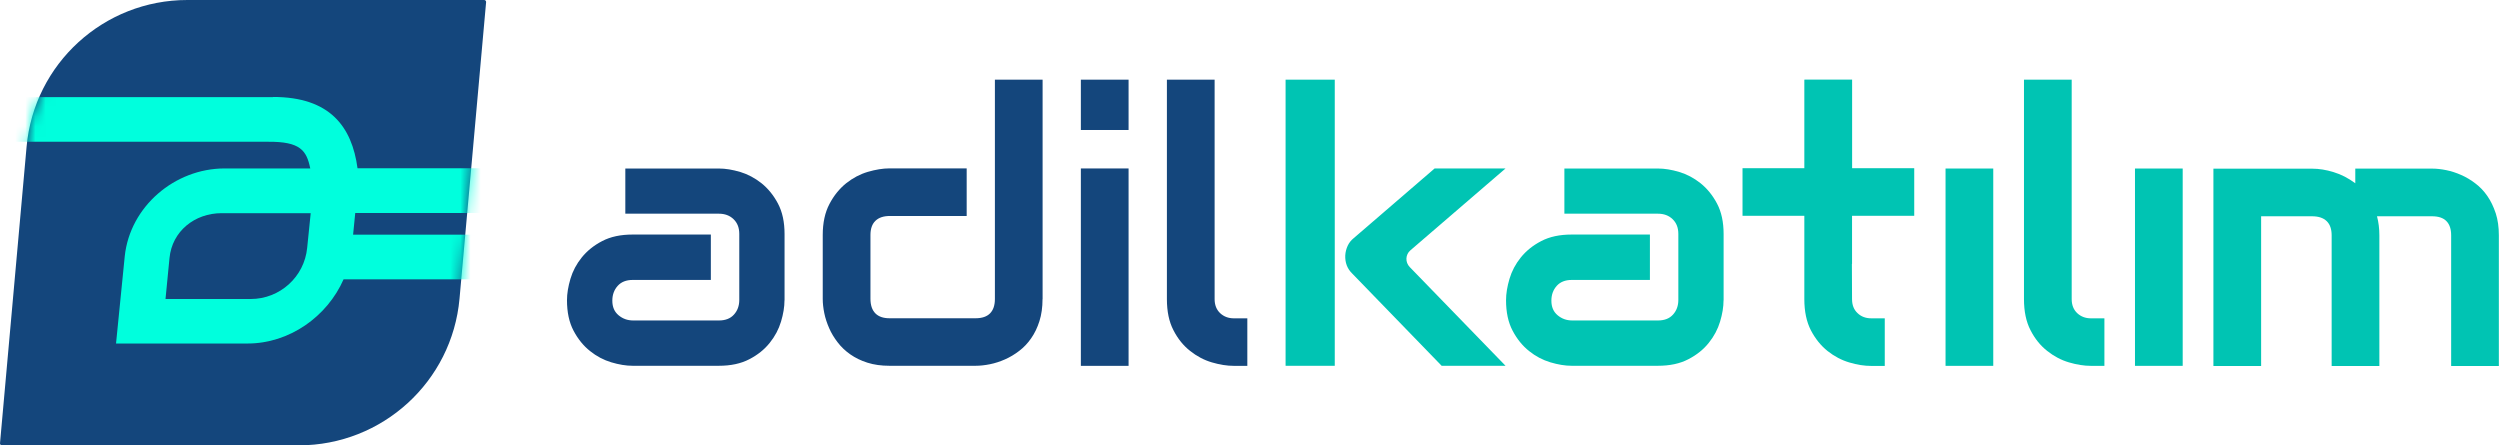
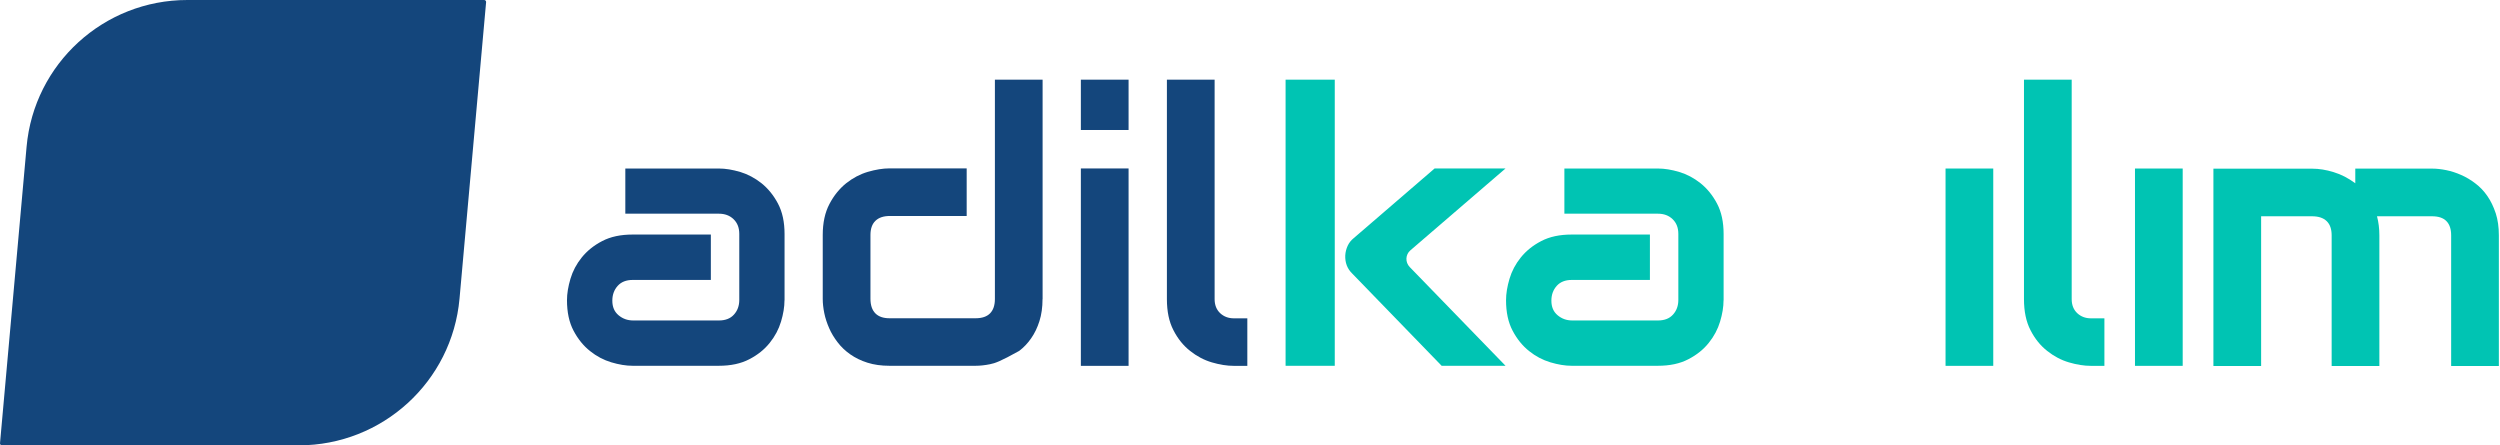
<svg xmlns="http://www.w3.org/2000/svg" width="247" height="44" viewBox="0 0 247 44" fill="none">
  <path d="M47.838 0H18.512C10.252 0 3.364 6.29 2.627 14.494L0 43.796C-0.007 43.905 0.081 44 0.19 44H29.516C37.776 44 44.664 37.71 45.401 29.506L48.028 0.204C48.035 0.095 47.948 0 47.838 0Z" fill="#14467C" />
  <mask id="mask0_6063_7275" style="mask-type:luminance" maskUnits="userSpaceOnUse" x="0" y="0" width="49" height="44">
    <path d="M47.838 0H18.512C10.252 0 3.364 6.29 2.627 14.494L0 43.796C-0.007 43.905 0.081 44 0.19 44H29.516C37.776 44 44.664 37.71 45.401 29.506L48.028 0.204C48.035 0.095 47.948 0 47.838 0Z" fill="white" />
  </mask>
  <g mask="url(#mask0_6063_7275)">
-     <path d="M26.969 9.595H-8.865C-9.493 10.963 -9.923 12.448 -10.12 14.006H26.502C29.647 13.985 30.289 14.844 30.654 16.642H22.19C17.272 16.642 12.843 20.398 12.325 25.319L11.464 33.939H24.474C28.575 33.939 32.325 31.289 33.945 27.598H53.53L53.924 23.186H34.886L35.098 21.046H54.135L54.529 16.627H35.324C34.77 12.514 32.595 9.573 26.969 9.58V9.595ZM30.348 24.489C30.07 27.35 27.655 29.542 24.766 29.542H16.352L16.747 25.494C17.002 22.844 19.235 21.061 21.905 21.061H30.698L30.348 24.489Z" fill="#00FFDD" />
-   </g>
+     </g>
  <path d="M148.753 36.139H142.434L133.605 27.032C133.109 26.551 132.882 25.954 132.912 25.227C132.933 24.892 133.014 24.579 133.152 24.28C133.291 23.982 133.488 23.741 133.736 23.538L141.741 16.643H148.746L139.347 24.732C138.851 25.154 138.822 25.904 139.274 26.377L148.746 36.139H148.753ZM131.875 36.139H127.016V7.871H131.875V36.139Z" fill="#00C4B3" />
-   <path d="M103.002 29.551C103.002 30.359 102.9 31.087 102.696 31.727C102.491 32.375 102.221 32.936 101.878 33.424C101.543 33.911 101.149 34.326 100.696 34.669C100.251 35.011 99.777 35.295 99.295 35.506C98.806 35.724 98.31 35.884 97.807 35.986C97.303 36.088 96.829 36.139 96.384 36.139H87.876C87.066 36.139 86.344 36.037 85.701 35.833C85.059 35.63 84.497 35.353 84.008 35.011C83.52 34.669 83.104 34.276 82.761 33.824C82.418 33.38 82.133 32.914 81.922 32.426C81.71 31.939 81.542 31.444 81.44 30.941C81.338 30.439 81.287 29.973 81.287 29.544V23.217C81.287 22.016 81.506 20.99 81.951 20.152C82.389 19.315 82.943 18.638 83.6 18.107C84.264 17.582 84.979 17.204 85.745 16.978C86.519 16.753 87.234 16.636 87.883 16.636H95.508V21.339H87.92C87.292 21.339 86.818 21.499 86.489 21.82C86.161 22.14 86.001 22.606 86.001 23.217V29.507C86.001 30.148 86.161 30.628 86.482 30.956C86.803 31.283 87.27 31.444 87.883 31.444H96.391C97.033 31.444 97.508 31.276 97.821 30.956C98.135 30.636 98.296 30.162 98.296 29.544V7.871H103.009V29.551H103.002Z" fill="#14467C" />
+   <path d="M103.002 29.551C103.002 30.359 102.9 31.087 102.696 31.727C102.491 32.375 102.221 32.936 101.878 33.424C101.543 33.911 101.149 34.326 100.696 34.669C98.806 35.724 98.31 35.884 97.807 35.986C97.303 36.088 96.829 36.139 96.384 36.139H87.876C87.066 36.139 86.344 36.037 85.701 35.833C85.059 35.63 84.497 35.353 84.008 35.011C83.52 34.669 83.104 34.276 82.761 33.824C82.418 33.38 82.133 32.914 81.922 32.426C81.71 31.939 81.542 31.444 81.44 30.941C81.338 30.439 81.287 29.973 81.287 29.544V23.217C81.287 22.016 81.506 20.99 81.951 20.152C82.389 19.315 82.943 18.638 83.6 18.107C84.264 17.582 84.979 17.204 85.745 16.978C86.519 16.753 87.234 16.636 87.883 16.636H95.508V21.339H87.92C87.292 21.339 86.818 21.499 86.489 21.82C86.161 22.14 86.001 22.606 86.001 23.217V29.507C86.001 30.148 86.161 30.628 86.482 30.956C86.803 31.283 87.27 31.444 87.883 31.444H96.391C97.033 31.444 97.508 31.276 97.821 30.956C98.135 30.636 98.296 30.162 98.296 29.544V7.871H103.009V29.551H103.002Z" fill="#14467C" />
  <path d="M111.503 36.146H106.789V16.643H111.503V36.146ZM111.503 12.843H106.789V7.871H111.503V12.843Z" fill="#14467C" />
  <path d="M207.915 36.146H206.58C205.901 36.146 205.179 36.03 204.413 35.804C203.647 35.579 202.932 35.2 202.268 34.676C201.603 34.152 201.049 33.475 200.618 32.63C200.181 31.793 199.969 30.767 199.969 29.551V7.871H204.683V29.551C204.683 30.133 204.865 30.592 205.223 30.934C205.588 31.276 206.04 31.451 206.58 31.451H207.915V36.154V36.146Z" fill="#00C4B3" />
  <path d="M123.236 36.146H121.901C121.222 36.146 120.5 36.03 119.734 35.804C118.967 35.579 118.252 35.2 117.588 34.676C116.924 34.152 116.37 33.475 115.939 32.63C115.501 31.793 115.29 30.767 115.29 29.551V7.871H120.004V29.551C120.004 30.133 120.186 30.592 120.544 30.934C120.908 31.276 121.361 31.451 121.901 31.451H123.236V36.154V36.146Z" fill="#14467C" />
  <path d="M77.507 29.674C77.507 30.322 77.39 31.028 77.164 31.778C76.938 32.528 76.566 33.234 76.048 33.875C75.53 34.523 74.866 35.061 74.034 35.491C73.202 35.928 72.195 36.139 71.013 36.139H62.505C61.855 36.139 61.148 36.022 60.396 35.797C59.645 35.571 58.937 35.2 58.295 34.683C57.645 34.166 57.105 33.504 56.667 32.674C56.23 31.844 56.018 30.846 56.018 29.66C56.018 29.012 56.135 28.306 56.361 27.541C56.587 26.784 56.959 26.078 57.477 25.437C57.995 24.797 58.66 24.251 59.491 23.821C60.323 23.384 61.323 23.173 62.512 23.173H70.232V27.658H62.512C61.87 27.658 61.374 27.854 61.024 28.247C60.673 28.64 60.498 29.128 60.498 29.703C60.498 30.322 60.695 30.795 61.111 31.145C61.52 31.487 61.994 31.662 62.556 31.662H71.028C71.67 31.662 72.166 31.472 72.516 31.079C72.866 30.693 73.041 30.213 73.041 29.631V23.115C73.041 22.496 72.852 22.016 72.472 21.652C72.093 21.288 71.611 21.113 71.028 21.113H61.782V16.65H71.028C71.677 16.65 72.385 16.767 73.136 16.992C73.888 17.218 74.588 17.59 75.238 18.106C75.88 18.623 76.427 19.286 76.865 20.116C77.303 20.946 77.514 21.943 77.514 23.13V29.674H77.507Z" fill="#14467C" />
  <path d="M170.286 29.674C170.286 30.322 170.169 31.028 169.943 31.778C169.717 32.528 169.344 33.234 168.826 33.875C168.308 34.523 167.644 35.061 166.812 35.491C165.981 35.928 164.974 36.139 163.792 36.139H155.283C154.634 36.139 153.926 36.022 153.175 35.797C152.423 35.571 151.715 35.2 151.073 34.683C150.424 34.166 149.884 33.504 149.446 32.674C149.008 31.844 148.797 30.846 148.797 29.66C148.797 29.012 148.913 28.306 149.14 27.541C149.366 26.784 149.738 26.078 150.256 25.437C150.774 24.797 151.438 24.251 152.27 23.821C153.102 23.384 154.101 23.173 155.291 23.173H163.011V27.658H155.291C154.649 27.658 154.152 27.854 153.802 28.247C153.452 28.64 153.277 29.128 153.277 29.703C153.277 30.322 153.474 30.795 153.89 31.145C154.298 31.487 154.773 31.662 155.335 31.662H163.806C164.448 31.662 164.944 31.472 165.295 31.079C165.645 30.693 165.82 30.213 165.82 29.631V23.115C165.82 22.496 165.63 22.016 165.251 21.652C164.871 21.288 164.39 21.113 163.806 21.113H154.561V16.65H163.806C164.456 16.65 165.163 16.767 165.915 16.992C166.666 17.218 167.367 17.59 168.016 18.106C168.658 18.623 169.206 19.286 169.644 20.116C170.081 20.946 170.293 21.943 170.293 23.13V29.674H170.286Z" fill="#00C4B3" />
-   <path d="M182.989 21.324H189.126V16.621H182.989V7.863H178.29V7.878H178.268V16.621H172.161V21.324H178.268V29.558C178.268 30.773 178.487 31.8 178.918 32.637C179.356 33.474 179.903 34.151 180.567 34.683C181.231 35.207 181.946 35.585 182.712 35.811C183.478 36.044 184.201 36.153 184.879 36.153H186.215V31.45H184.879C184.339 31.45 183.88 31.283 183.522 30.933C183.157 30.591 182.982 30.133 182.982 29.55L182.967 26.078H182.982V21.317L182.989 21.324Z" fill="#00C4B3" />
  <path d="M196.934 16.65H192.22V36.146H196.934V16.65Z" fill="#00C4B3" />
  <path d="M215.65 16.65H210.936V36.146H215.65V16.65Z" fill="#00C4B3" />
  <path d="M246.574 21.063C246.362 20.422 246.092 19.861 245.756 19.374C245.421 18.886 245.027 18.471 244.574 18.129C244.129 17.787 243.662 17.503 243.173 17.292C242.684 17.073 242.188 16.913 241.692 16.811C241.196 16.709 240.722 16.658 240.276 16.658H232.702V18.107C232.024 17.605 231.316 17.233 230.564 17.008C229.813 16.775 229.112 16.666 228.463 16.666H218.685V36.161H223.399V21.368H228.426C229.069 21.368 229.55 21.529 229.879 21.849C230.207 22.169 230.367 22.635 230.367 23.247V36.161H235.081V23.247C235.081 22.57 235.001 21.943 234.848 21.368H240.284C240.926 21.368 241.4 21.529 241.707 21.849C242.02 22.169 242.174 22.635 242.174 23.247V36.161H246.887V23.247C246.887 22.439 246.785 21.718 246.581 21.077L246.574 21.063Z" fill="#00C4B3" />
</svg>